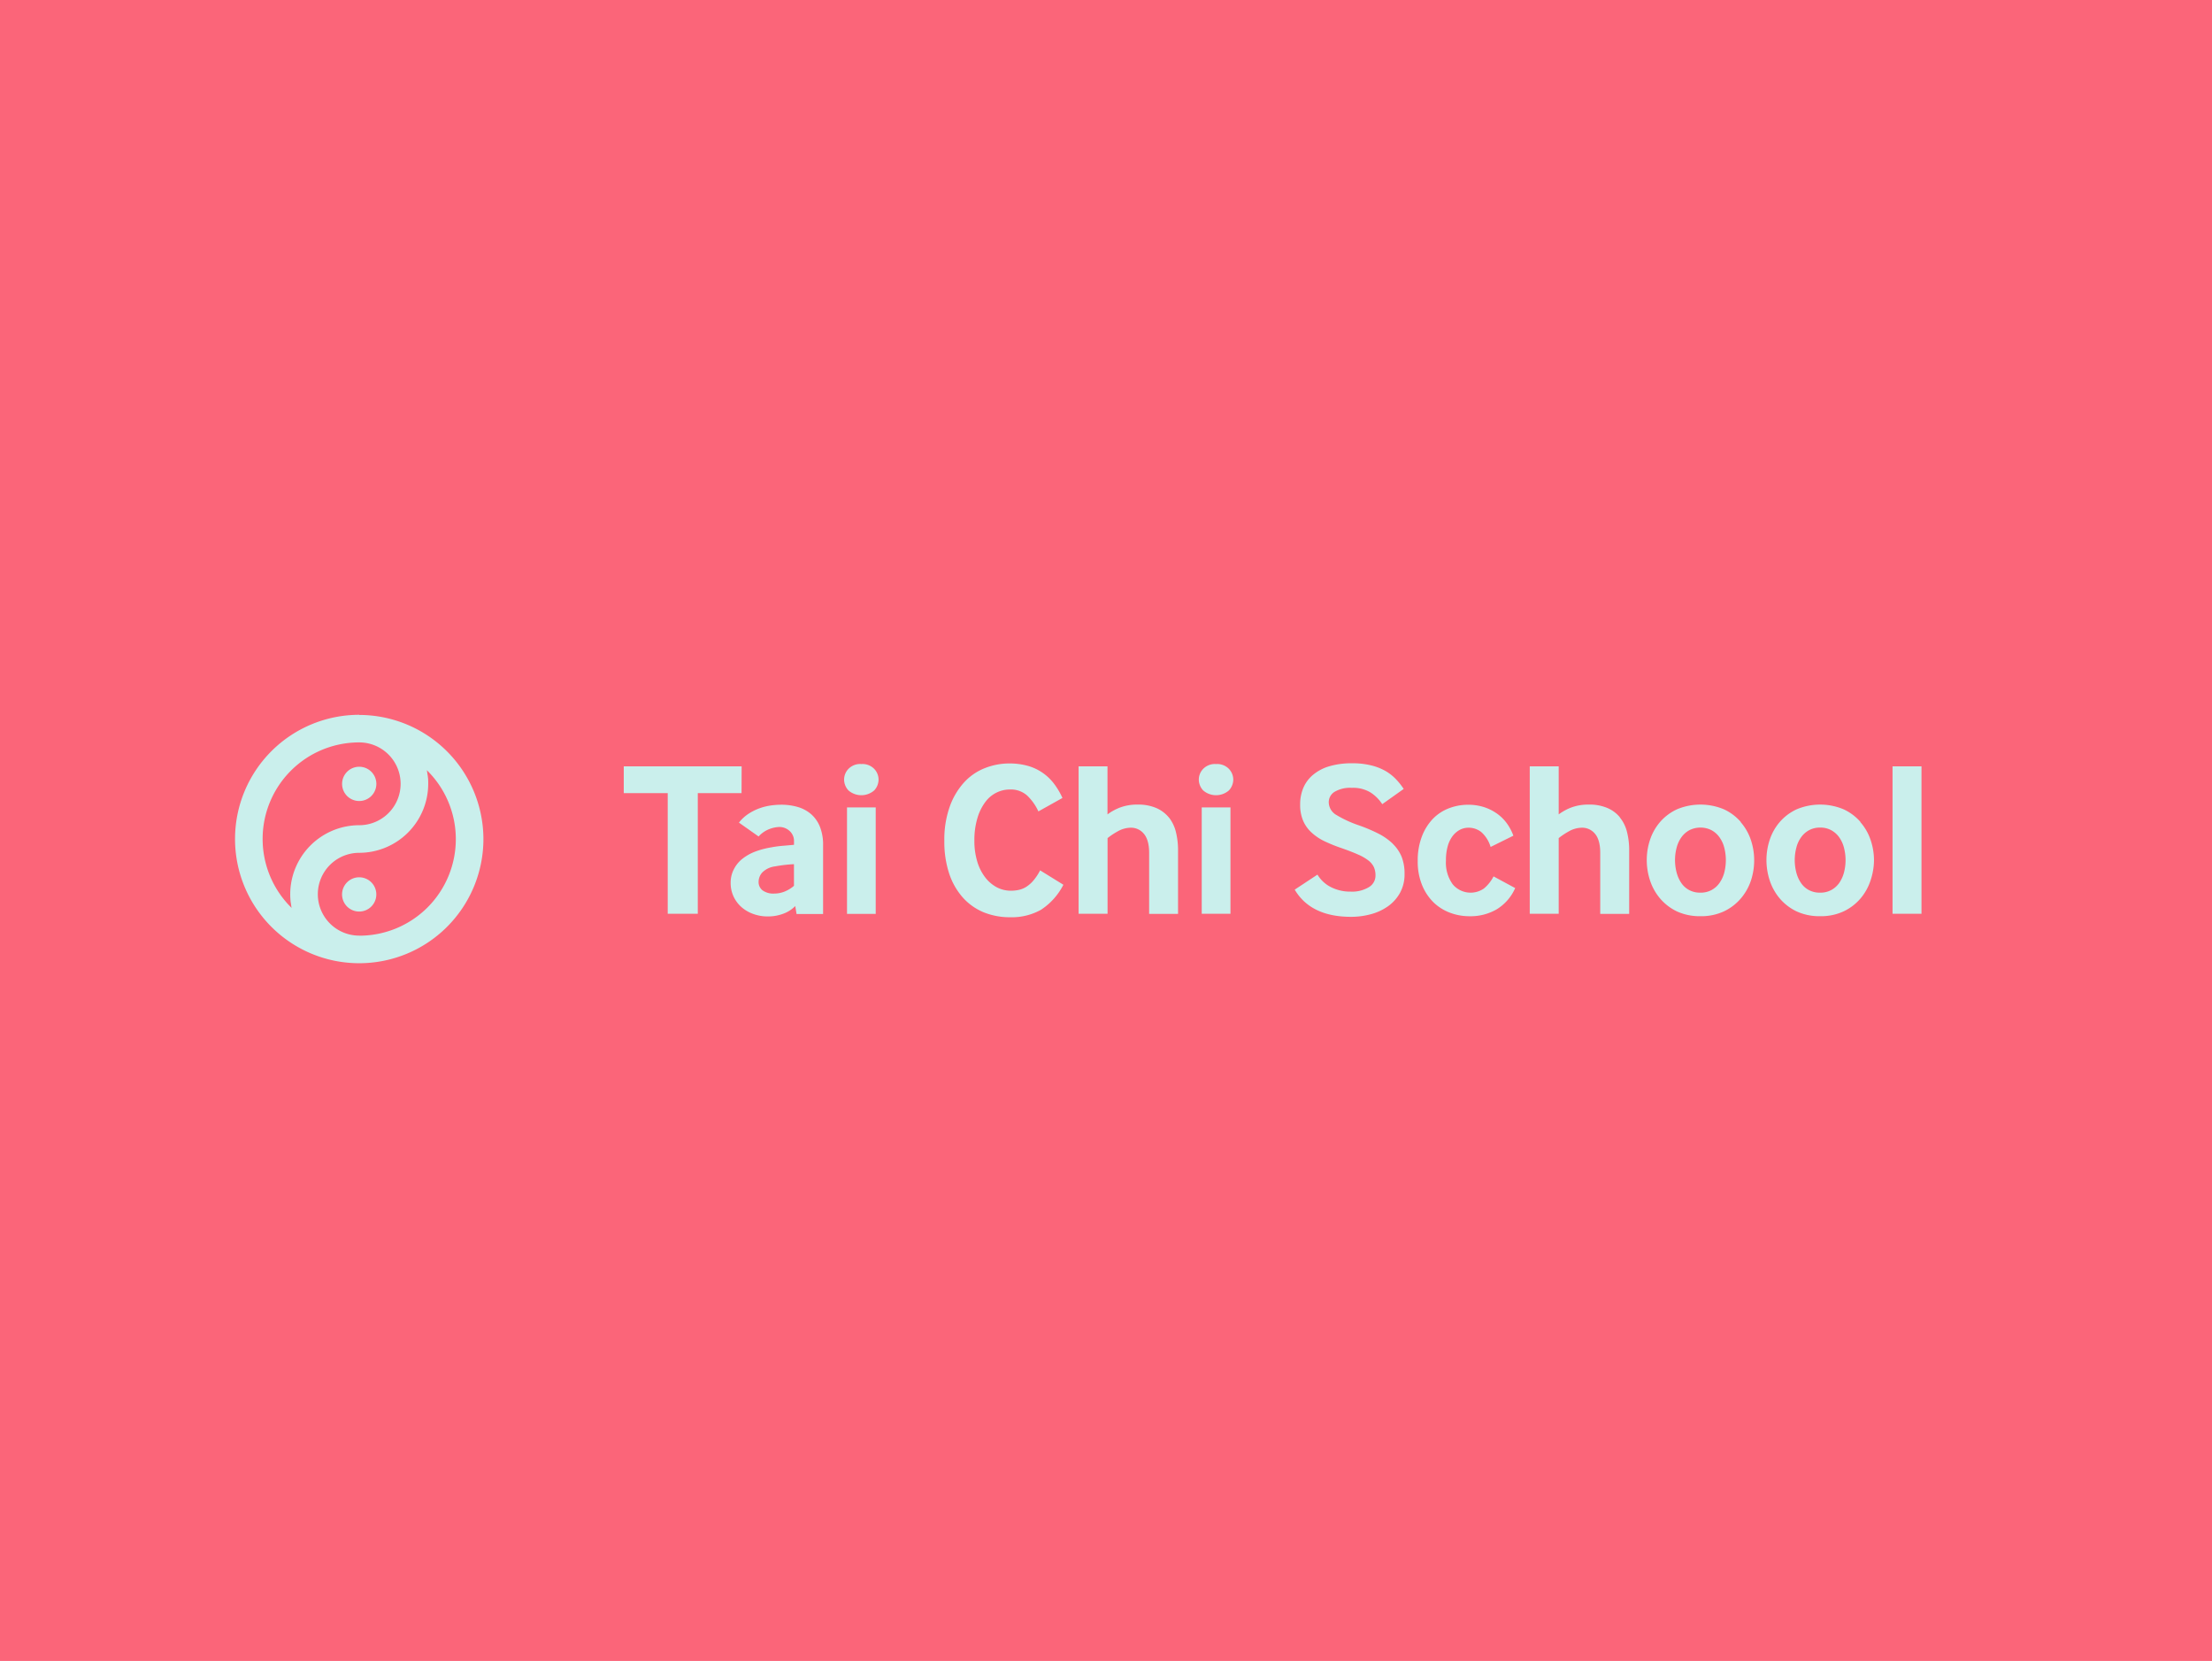
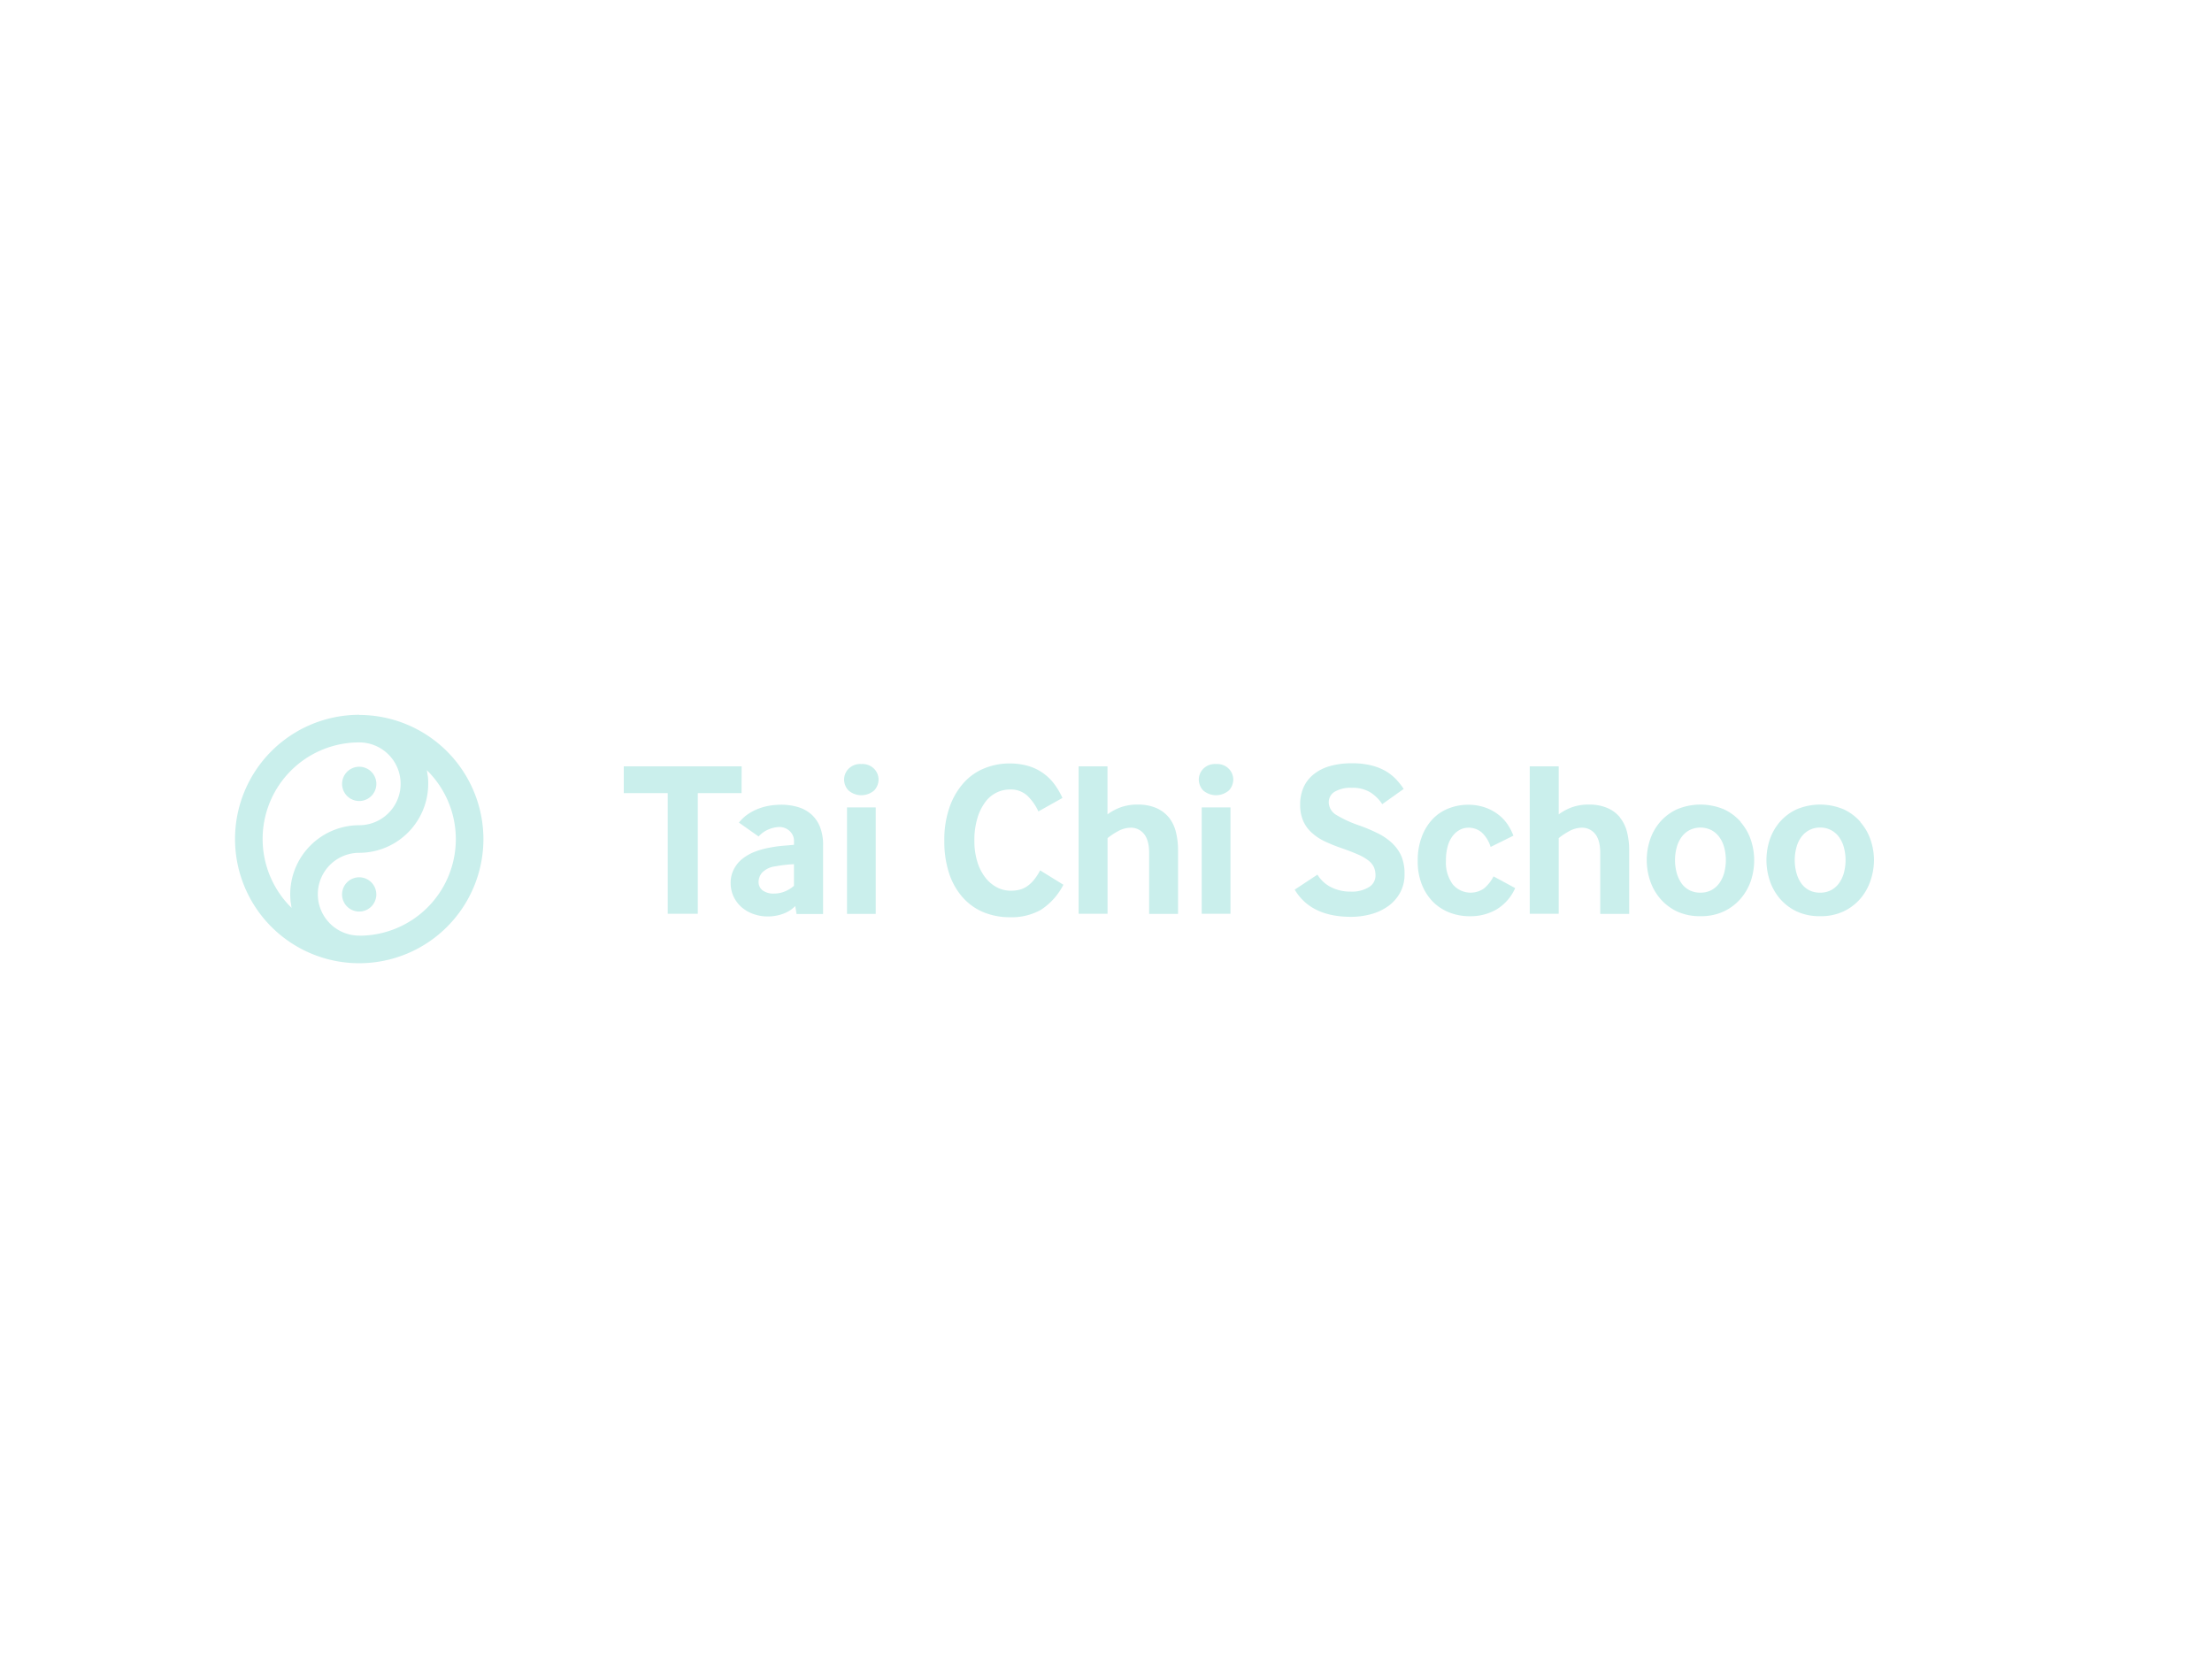
<svg xmlns="http://www.w3.org/2000/svg" id="Layer_1" data-name="Layer 1" width="638" height="479" viewBox="0 0 638 479">
  <defs>
    <style>
      .cls-1 {
        fill: #fb6579;
      }

      .cls-2 {
        fill: #caefec;
      }
    </style>
  </defs>
-   <rect id="PlaceCal_Set_3" data-name="PlaceCal Set 3" class="cls-1" width="638" height="479" />
-   <path class="cls-2" d="M103.61,253a4.94,4.94,0,1,0,4.93,4.94A4.94,4.94,0,0,0,103.61,253ZM244.3,263.56h8.28V232.84H244.3ZM234,234.84a10.28,10.28,0,0,0-3.85-2.1,17,17,0,0,0-4.91-.67,22.66,22.66,0,0,0-2.93.22,16.66,16.66,0,0,0-3.22.8,15.07,15.07,0,0,0-3.19,1.59,11.53,11.53,0,0,0-2.77,2.55l5.67,4a8.08,8.08,0,0,1,3.19-2.17,8.79,8.79,0,0,1,2.74-.57,4.33,4.33,0,0,1,3,1.14,3.86,3.86,0,0,1,1.28,3v1c-.85.08-1.91.18-3.19.28a32.57,32.57,0,0,0-3.5.48,24.36,24.36,0,0,0-4.37,1.15,13.94,13.94,0,0,0-3.66,2,9,9,0,0,0-2.55,3,8.3,8.3,0,0,0-1,4,9.26,9.26,0,0,0,.89,4.11,9.44,9.44,0,0,0,2.36,3.06,10.52,10.52,0,0,0,3.41,1.91,12.05,12.05,0,0,0,4,.67,12.62,12.62,0,0,0,4.56-.8,9.1,9.1,0,0,0,3.41-2.2l.38,2.3h7.65V243.8a14,14,0,0,0-.89-5.32A9.55,9.55,0,0,0,234,234.84ZM229,255.46a9.47,9.47,0,0,1-2.58,1.6,7.91,7.91,0,0,1-3.09.63,5.28,5.28,0,0,1-3.38-.92,3,3,0,0,1-1.15-2.45,4.07,4.07,0,0,1,1.06-2.71,6.35,6.35,0,0,1,3.72-1.76c.85-.16,1.76-.3,2.71-.41s1.86-.18,2.71-.22Zm19.43-35.12a4.71,4.71,0,0,0-3.73,1.41,4.49,4.49,0,0,0-1.24,3.05,4.61,4.61,0,0,0,1.24,3.13,5.67,5.67,0,0,0,7.46,0,4.61,4.61,0,0,0,1.24-3.13,4.49,4.49,0,0,0-1.24-3.05A4.71,4.71,0,0,0,248.44,220.34ZM103.61,231a4.94,4.94,0,1,0-4.94-4.94A4.93,4.93,0,0,0,103.61,231Zm110.3-10h-34v7.72h12.68v34.8h8.67v-34.8h12.62Zm-110.3-14.86A35.82,35.82,0,1,0,139.43,242,35.86,35.86,0,0,0,103.61,206.18Zm-19.8,53.76c0,.22.07.43.1.65.06.43.11.86.2,1.28a27.84,27.84,0,0,1,19.5-47.73,11.94,11.94,0,0,1,0,23.88,19.93,19.93,0,0,0-19.9,19.9C83.71,258.6,83.75,259.27,83.81,259.94Zm19.8,9.92a11.94,11.94,0,1,1,0-23.88,19.93,19.93,0,0,0,19.9-19.9c0-.68,0-1.35-.1-2,0-.22-.07-.43-.1-.65-.06-.43-.11-.86-.2-1.28a27.84,27.84,0,0,1-19.5,47.73Zm243-6.3h8.29V232.84h-8.29Zm190-26.48a14.47,14.47,0,0,0-4.85-3.64,17.49,17.49,0,0,0-13.57,0,14.47,14.47,0,0,0-4.85,3.64,15.13,15.13,0,0,0-2.9,5.13,18.58,18.58,0,0,0-.95,5.86,19,19,0,0,0,.95,5.9,15.59,15.59,0,0,0,2.9,5.19,14.71,14.71,0,0,0,4.82,3.7,15.67,15.67,0,0,0,6.82,1.4,15.46,15.46,0,0,0,6.78-1.4,14.63,14.63,0,0,0,4.85-3.7,15.42,15.42,0,0,0,2.9-5.19,18.69,18.69,0,0,0,1-5.9,18.31,18.31,0,0,0-1-5.86A15,15,0,0,0,536.57,237.08Zm-4.78,14.66a9.53,9.53,0,0,1-1.4,3,6.73,6.73,0,0,1-2.3,2,6.54,6.54,0,0,1-3.15.73,6.69,6.69,0,0,1-3.22-.73,6.34,6.34,0,0,1-2.26-2,9.48,9.48,0,0,1-1.37-3,14.12,14.12,0,0,1,0-7.3,8.69,8.69,0,0,1,1.4-3,6.79,6.79,0,0,1,2.29-2,6.61,6.61,0,0,1,3.16-.74,6.54,6.54,0,0,1,3.15.74,6.83,6.83,0,0,1,2.3,2,9.07,9.07,0,0,1,1.4,3,14.12,14.12,0,0,1,0,7.3Zm-29.74-14.66a14.47,14.47,0,0,0-4.85-3.64,17.49,17.49,0,0,0-13.57,0,14.47,14.47,0,0,0-4.85,3.64,15.13,15.13,0,0,0-2.9,5.13,18.3,18.3,0,0,0-.95,5.86,18.68,18.68,0,0,0,.95,5.9,15.59,15.59,0,0,0,2.9,5.19,14.78,14.78,0,0,0,4.81,3.7,15.73,15.73,0,0,0,6.82,1.4,15.47,15.47,0,0,0,6.79-1.4,14.63,14.63,0,0,0,4.85-3.7A15.59,15.59,0,0,0,505,254a18.68,18.68,0,0,0,.95-5.9,18.3,18.3,0,0,0-.95-5.86A15.13,15.13,0,0,0,502.05,237.08Zm-4.78,14.66a9.33,9.33,0,0,1-1.41,3,6.69,6.69,0,0,1-2.29,2,6.58,6.58,0,0,1-3.16.73,6.67,6.67,0,0,1-3.21-.73,6.45,6.45,0,0,1-2.27-2,10,10,0,0,1-1.37-3,14.12,14.12,0,0,1,0-7.3,9.07,9.07,0,0,1,1.4-3,6.92,6.92,0,0,1,2.3-2,7.1,7.1,0,0,1,6.31,0,6.79,6.79,0,0,1,2.29,2,8.89,8.89,0,0,1,1.41,3,14.41,14.41,0,0,1,0,7.3Zm-30.09-16a9.44,9.44,0,0,0-3.57-2.67,13,13,0,0,0-5.29-1,14.21,14.21,0,0,0-5.13.83,14.9,14.9,0,0,0-3.66,2V221h-8.35v42.52h8.35V241.7a20.54,20.54,0,0,1,2.93-1.95,7.73,7.73,0,0,1,3.89-1.05,4.76,4.76,0,0,1,3.6,1.69c1,1.13,1.56,3,1.56,5.51v17.66h8.35V245.33a21.45,21.45,0,0,0-.64-5.45A10.69,10.69,0,0,0,467.18,235.7ZM545.86,221v42.52h8.35V221ZM298.09,253.9a9.27,9.27,0,0,1-2,1.79,6.61,6.61,0,0,1-2.14.92,10.38,10.38,0,0,1-2.32.26,8.7,8.7,0,0,1-4.15-1,10.44,10.44,0,0,1-3.34-2.87,14,14,0,0,1-2.27-4.53,20.26,20.26,0,0,1-.83-6,21.88,21.88,0,0,1,.87-6.53,14.64,14.64,0,0,1,2.26-4.62,8.85,8.85,0,0,1,3.25-2.74,8.64,8.64,0,0,1,3.82-.9,7.05,7.05,0,0,1,5.07,1.79A15,15,0,0,1,299.5,234l6.94-3.88a21.31,21.31,0,0,0-2.51-4.21,14.33,14.33,0,0,0-7.56-5.07,19.57,19.57,0,0,0-5.29-.67,19.14,19.14,0,0,0-7,1.34,16.08,16.08,0,0,0-6,4.11,20.76,20.76,0,0,0-4.15,7,28.32,28.32,0,0,0-1.56,9.91,29.27,29.27,0,0,0,1.37,9.31,19.78,19.78,0,0,0,3.89,6.91,16.55,16.55,0,0,0,6,4.31,20,20,0,0,0,7.72,1.46,17.27,17.27,0,0,0,8.86-2.13,18.79,18.79,0,0,0,6.5-7.24L300,251A15.66,15.66,0,0,1,298.09,253.9Zm39-18.2a9.59,9.59,0,0,0-3.57-2.67,13.06,13.06,0,0,0-5.29-1,14.21,14.21,0,0,0-5.13.83,15,15,0,0,0-3.67,2V221H311.1v42.52h8.35V241.7a20.54,20.54,0,0,1,2.93-1.95,7.78,7.78,0,0,1,3.89-1.05,4.76,4.76,0,0,1,3.6,1.69c1,1.13,1.57,3,1.57,5.51v17.66h8.34V245.33a21.93,21.93,0,0,0-.63-5.45A11,11,0,0,0,337.11,235.7ZM428,256.23a6.73,6.73,0,0,1-9-1.21,10.63,10.63,0,0,1-1.95-6.82,14.84,14.84,0,0,1,.54-4.27,8.62,8.62,0,0,1,1.47-2.94,6.52,6.52,0,0,1,2.07-1.72,5.38,5.38,0,0,1,2.42-.57,5.87,5.87,0,0,1,3.67,1.24,9.15,9.15,0,0,1,2.71,4.31L436.5,241a14.93,14.93,0,0,0-1.62-3.18,12.28,12.28,0,0,0-2.68-2.87,13.68,13.68,0,0,0-3.82-2.07,14.71,14.71,0,0,0-5-.8,15.21,15.21,0,0,0-5.42,1,12.79,12.79,0,0,0-4.62,3,15.06,15.06,0,0,0-3.21,5.1,19.27,19.27,0,0,0-1.22,7.14,17.75,17.75,0,0,0,1.25,6.91,14.77,14.77,0,0,0,3.31,5,13.79,13.79,0,0,0,4.78,3,15.91,15.91,0,0,0,5.64,1,15,15,0,0,0,7.81-2,13.55,13.55,0,0,0,5.32-6.12l-6.24-3.37A11.14,11.14,0,0,1,428,256.23Zm-77.26-35.89a4.71,4.71,0,0,0-3.73,1.41,4.49,4.49,0,0,0-1.24,3.05,4.61,4.61,0,0,0,1.24,3.13,5.67,5.67,0,0,0,7.46,0,4.65,4.65,0,0,0,1.24-3.13,4.54,4.54,0,0,0-1.24-3.05A4.72,4.72,0,0,0,350.77,220.34Zm51,23a17.37,17.37,0,0,0-4.11-2.91,47.16,47.16,0,0,0-5.71-2.42,33.2,33.2,0,0,1-6.5-3,4.29,4.29,0,0,1-2.17-3.67,3.51,3.51,0,0,1,1.69-3,8.87,8.87,0,0,1,4.94-1.14,9.69,9.69,0,0,1,5.42,1.34,11.55,11.55,0,0,1,3.38,3.37l6.18-4.39a19.5,19.5,0,0,0-2.23-2.81,13.63,13.63,0,0,0-3-2.36,16,16,0,0,0-4.14-1.62,22.21,22.21,0,0,0-5.51-.61,22.61,22.61,0,0,0-6.57.86,13,13,0,0,0-4.68,2.46,10,10,0,0,0-2.81,3.76A12.16,12.16,0,0,0,375,232a11.63,11.63,0,0,0,.83,4.62,9.86,9.86,0,0,0,2.39,3.41,15.14,15.14,0,0,0,3.76,2.55,44.21,44.21,0,0,0,4.94,2c1.95.68,3.57,1.31,4.84,1.88a13.58,13.58,0,0,1,3,1.75,5.34,5.34,0,0,1,1.53,1.91,6,6,0,0,1,.44,2.36,3.87,3.87,0,0,1-1.94,3.38,9.37,9.37,0,0,1-5.2,1.27,12.3,12.3,0,0,1-5.6-1.24,9.56,9.56,0,0,1-4-3.66l-6.56,4.33q4.65,7.84,16.25,7.84a21.7,21.7,0,0,0,5.74-.76,15.38,15.38,0,0,0,4.94-2.3,11.78,11.78,0,0,0,3.44-3.85,11,11,0,0,0,1.31-5.45,13.2,13.2,0,0,0-.86-5A11.15,11.15,0,0,0,401.76,243.39Z" />
+   <path class="cls-2" d="M103.61,253a4.94,4.94,0,1,0,4.93,4.94A4.94,4.94,0,0,0,103.61,253ZM244.3,263.56h8.28V232.84H244.3ZM234,234.84a10.28,10.28,0,0,0-3.85-2.1,17,17,0,0,0-4.91-.67,22.66,22.66,0,0,0-2.93.22,16.66,16.66,0,0,0-3.22.8,15.07,15.07,0,0,0-3.19,1.59,11.53,11.53,0,0,0-2.77,2.55l5.67,4a8.08,8.08,0,0,1,3.19-2.17,8.79,8.79,0,0,1,2.74-.57,4.33,4.33,0,0,1,3,1.14,3.86,3.86,0,0,1,1.28,3v1c-.85.08-1.91.18-3.19.28a32.57,32.57,0,0,0-3.5.48,24.36,24.36,0,0,0-4.37,1.15,13.94,13.94,0,0,0-3.66,2,9,9,0,0,0-2.55,3,8.3,8.3,0,0,0-1,4,9.26,9.26,0,0,0,.89,4.11,9.44,9.44,0,0,0,2.36,3.06,10.52,10.52,0,0,0,3.41,1.91,12.05,12.05,0,0,0,4,.67,12.62,12.62,0,0,0,4.56-.8,9.1,9.1,0,0,0,3.41-2.2l.38,2.3h7.65V243.8a14,14,0,0,0-.89-5.32A9.55,9.55,0,0,0,234,234.84ZM229,255.46a9.47,9.47,0,0,1-2.58,1.6,7.91,7.91,0,0,1-3.09.63,5.28,5.28,0,0,1-3.38-.92,3,3,0,0,1-1.15-2.45,4.07,4.07,0,0,1,1.06-2.71,6.35,6.35,0,0,1,3.72-1.76c.85-.16,1.76-.3,2.71-.41s1.86-.18,2.71-.22Zm19.43-35.12a4.71,4.71,0,0,0-3.73,1.41,4.49,4.49,0,0,0-1.24,3.05,4.61,4.61,0,0,0,1.24,3.13,5.67,5.67,0,0,0,7.46,0,4.61,4.61,0,0,0,1.24-3.13,4.49,4.49,0,0,0-1.24-3.05A4.71,4.71,0,0,0,248.44,220.34ZM103.61,231a4.94,4.94,0,1,0-4.94-4.94A4.93,4.93,0,0,0,103.61,231Zm110.3-10h-34v7.72h12.68v34.8h8.67v-34.8h12.62Zm-110.3-14.86A35.82,35.82,0,1,0,139.43,242,35.86,35.86,0,0,0,103.61,206.18Zm-19.8,53.76c0,.22.07.43.1.65.06.43.11.86.2,1.28a27.84,27.84,0,0,1,19.5-47.73,11.94,11.94,0,0,1,0,23.88,19.93,19.93,0,0,0-19.9,19.9C83.71,258.6,83.75,259.27,83.81,259.94Zm19.8,9.92a11.94,11.94,0,1,1,0-23.88,19.93,19.93,0,0,0,19.9-19.9c0-.68,0-1.35-.1-2,0-.22-.07-.43-.1-.65-.06-.43-.11-.86-.2-1.28a27.84,27.84,0,0,1-19.5,47.73Zm243-6.3h8.29V232.84h-8.29Zm190-26.48a14.47,14.47,0,0,0-4.85-3.64,17.49,17.49,0,0,0-13.57,0,14.47,14.47,0,0,0-4.85,3.64,15.13,15.13,0,0,0-2.9,5.13,18.58,18.58,0,0,0-.95,5.86,19,19,0,0,0,.95,5.9,15.59,15.59,0,0,0,2.9,5.19,14.71,14.71,0,0,0,4.82,3.7,15.67,15.67,0,0,0,6.82,1.4,15.46,15.46,0,0,0,6.78-1.4,14.63,14.63,0,0,0,4.85-3.7,15.42,15.42,0,0,0,2.9-5.19,18.69,18.69,0,0,0,1-5.9,18.31,18.31,0,0,0-1-5.86A15,15,0,0,0,536.57,237.08Zm-4.78,14.66a9.53,9.53,0,0,1-1.4,3,6.73,6.73,0,0,1-2.3,2,6.54,6.54,0,0,1-3.15.73,6.69,6.69,0,0,1-3.22-.73,6.34,6.34,0,0,1-2.26-2,9.48,9.48,0,0,1-1.37-3,14.12,14.12,0,0,1,0-7.3,8.69,8.69,0,0,1,1.4-3,6.79,6.79,0,0,1,2.29-2,6.61,6.61,0,0,1,3.16-.74,6.54,6.54,0,0,1,3.15.74,6.83,6.83,0,0,1,2.3,2,9.07,9.07,0,0,1,1.4,3,14.12,14.12,0,0,1,0,7.3Zm-29.74-14.66a14.47,14.47,0,0,0-4.85-3.64,17.49,17.49,0,0,0-13.57,0,14.47,14.47,0,0,0-4.85,3.64,15.13,15.13,0,0,0-2.9,5.13,18.3,18.3,0,0,0-.95,5.86,18.68,18.68,0,0,0,.95,5.9,15.59,15.59,0,0,0,2.9,5.19,14.78,14.78,0,0,0,4.81,3.7,15.73,15.73,0,0,0,6.82,1.4,15.47,15.47,0,0,0,6.79-1.4,14.63,14.63,0,0,0,4.85-3.7A15.59,15.59,0,0,0,505,254a18.68,18.68,0,0,0,.95-5.9,18.3,18.3,0,0,0-.95-5.86A15.13,15.13,0,0,0,502.05,237.08Zm-4.78,14.66a9.33,9.33,0,0,1-1.41,3,6.69,6.69,0,0,1-2.29,2,6.58,6.58,0,0,1-3.16.73,6.67,6.67,0,0,1-3.21-.73,6.45,6.45,0,0,1-2.27-2,10,10,0,0,1-1.37-3,14.12,14.12,0,0,1,0-7.3,9.07,9.07,0,0,1,1.4-3,6.92,6.92,0,0,1,2.3-2,7.1,7.1,0,0,1,6.31,0,6.79,6.79,0,0,1,2.29,2,8.89,8.89,0,0,1,1.41,3,14.41,14.41,0,0,1,0,7.3Zm-30.09-16a9.44,9.44,0,0,0-3.57-2.67,13,13,0,0,0-5.29-1,14.21,14.21,0,0,0-5.13.83,14.9,14.9,0,0,0-3.66,2V221h-8.35v42.52h8.35V241.7a20.54,20.54,0,0,1,2.93-1.95,7.73,7.73,0,0,1,3.89-1.05,4.76,4.76,0,0,1,3.6,1.69c1,1.13,1.56,3,1.56,5.51v17.66h8.35V245.33a21.45,21.45,0,0,0-.64-5.45A10.69,10.69,0,0,0,467.18,235.7ZM545.86,221h8.35V221ZM298.09,253.9a9.27,9.27,0,0,1-2,1.79,6.61,6.61,0,0,1-2.14.92,10.38,10.38,0,0,1-2.32.26,8.7,8.7,0,0,1-4.15-1,10.44,10.44,0,0,1-3.34-2.87,14,14,0,0,1-2.27-4.53,20.26,20.26,0,0,1-.83-6,21.88,21.88,0,0,1,.87-6.53,14.64,14.64,0,0,1,2.26-4.62,8.85,8.85,0,0,1,3.25-2.74,8.64,8.64,0,0,1,3.82-.9,7.05,7.05,0,0,1,5.07,1.79A15,15,0,0,1,299.5,234l6.94-3.88a21.31,21.31,0,0,0-2.51-4.21,14.33,14.33,0,0,0-7.56-5.07,19.57,19.57,0,0,0-5.29-.67,19.14,19.14,0,0,0-7,1.34,16.08,16.08,0,0,0-6,4.11,20.76,20.76,0,0,0-4.15,7,28.32,28.32,0,0,0-1.56,9.91,29.27,29.27,0,0,0,1.37,9.31,19.78,19.78,0,0,0,3.89,6.91,16.55,16.55,0,0,0,6,4.31,20,20,0,0,0,7.72,1.46,17.27,17.27,0,0,0,8.86-2.13,18.79,18.79,0,0,0,6.5-7.24L300,251A15.66,15.66,0,0,1,298.09,253.9Zm39-18.2a9.59,9.59,0,0,0-3.57-2.67,13.06,13.06,0,0,0-5.29-1,14.21,14.21,0,0,0-5.13.83,15,15,0,0,0-3.67,2V221H311.1v42.52h8.35V241.7a20.54,20.54,0,0,1,2.93-1.95,7.78,7.78,0,0,1,3.89-1.05,4.76,4.76,0,0,1,3.6,1.69c1,1.13,1.57,3,1.57,5.51v17.66h8.34V245.33a21.93,21.93,0,0,0-.63-5.45A11,11,0,0,0,337.11,235.7ZM428,256.23a6.73,6.73,0,0,1-9-1.21,10.63,10.63,0,0,1-1.95-6.82,14.84,14.84,0,0,1,.54-4.27,8.62,8.62,0,0,1,1.47-2.94,6.52,6.52,0,0,1,2.07-1.72,5.38,5.38,0,0,1,2.42-.57,5.87,5.87,0,0,1,3.67,1.24,9.15,9.15,0,0,1,2.71,4.31L436.5,241a14.93,14.93,0,0,0-1.62-3.18,12.28,12.28,0,0,0-2.68-2.87,13.68,13.68,0,0,0-3.82-2.07,14.71,14.71,0,0,0-5-.8,15.21,15.21,0,0,0-5.42,1,12.79,12.79,0,0,0-4.62,3,15.06,15.06,0,0,0-3.21,5.1,19.27,19.27,0,0,0-1.22,7.14,17.75,17.75,0,0,0,1.25,6.91,14.77,14.77,0,0,0,3.31,5,13.79,13.79,0,0,0,4.78,3,15.91,15.91,0,0,0,5.64,1,15,15,0,0,0,7.81-2,13.55,13.55,0,0,0,5.32-6.12l-6.24-3.37A11.14,11.14,0,0,1,428,256.23Zm-77.26-35.89a4.71,4.71,0,0,0-3.73,1.41,4.49,4.49,0,0,0-1.24,3.05,4.61,4.61,0,0,0,1.24,3.13,5.67,5.67,0,0,0,7.46,0,4.65,4.65,0,0,0,1.24-3.13,4.54,4.54,0,0,0-1.24-3.05A4.72,4.72,0,0,0,350.77,220.34Zm51,23a17.37,17.37,0,0,0-4.11-2.91,47.16,47.16,0,0,0-5.71-2.42,33.2,33.2,0,0,1-6.5-3,4.29,4.29,0,0,1-2.17-3.67,3.51,3.51,0,0,1,1.69-3,8.87,8.87,0,0,1,4.94-1.14,9.69,9.69,0,0,1,5.42,1.34,11.55,11.55,0,0,1,3.38,3.37l6.18-4.39a19.5,19.5,0,0,0-2.23-2.81,13.63,13.63,0,0,0-3-2.36,16,16,0,0,0-4.14-1.62,22.21,22.21,0,0,0-5.51-.61,22.61,22.61,0,0,0-6.57.86,13,13,0,0,0-4.68,2.46,10,10,0,0,0-2.81,3.76A12.16,12.16,0,0,0,375,232a11.63,11.63,0,0,0,.83,4.62,9.86,9.86,0,0,0,2.39,3.41,15.14,15.14,0,0,0,3.76,2.55,44.21,44.21,0,0,0,4.94,2c1.95.68,3.57,1.31,4.84,1.88a13.58,13.58,0,0,1,3,1.75,5.34,5.34,0,0,1,1.53,1.91,6,6,0,0,1,.44,2.36,3.87,3.87,0,0,1-1.94,3.38,9.37,9.37,0,0,1-5.2,1.27,12.3,12.3,0,0,1-5.6-1.24,9.56,9.56,0,0,1-4-3.66l-6.56,4.33q4.65,7.84,16.25,7.84a21.7,21.7,0,0,0,5.74-.76,15.38,15.38,0,0,0,4.94-2.3,11.78,11.78,0,0,0,3.44-3.85,11,11,0,0,0,1.31-5.45,13.2,13.2,0,0,0-.86-5A11.15,11.15,0,0,0,401.76,243.39Z" />
</svg>